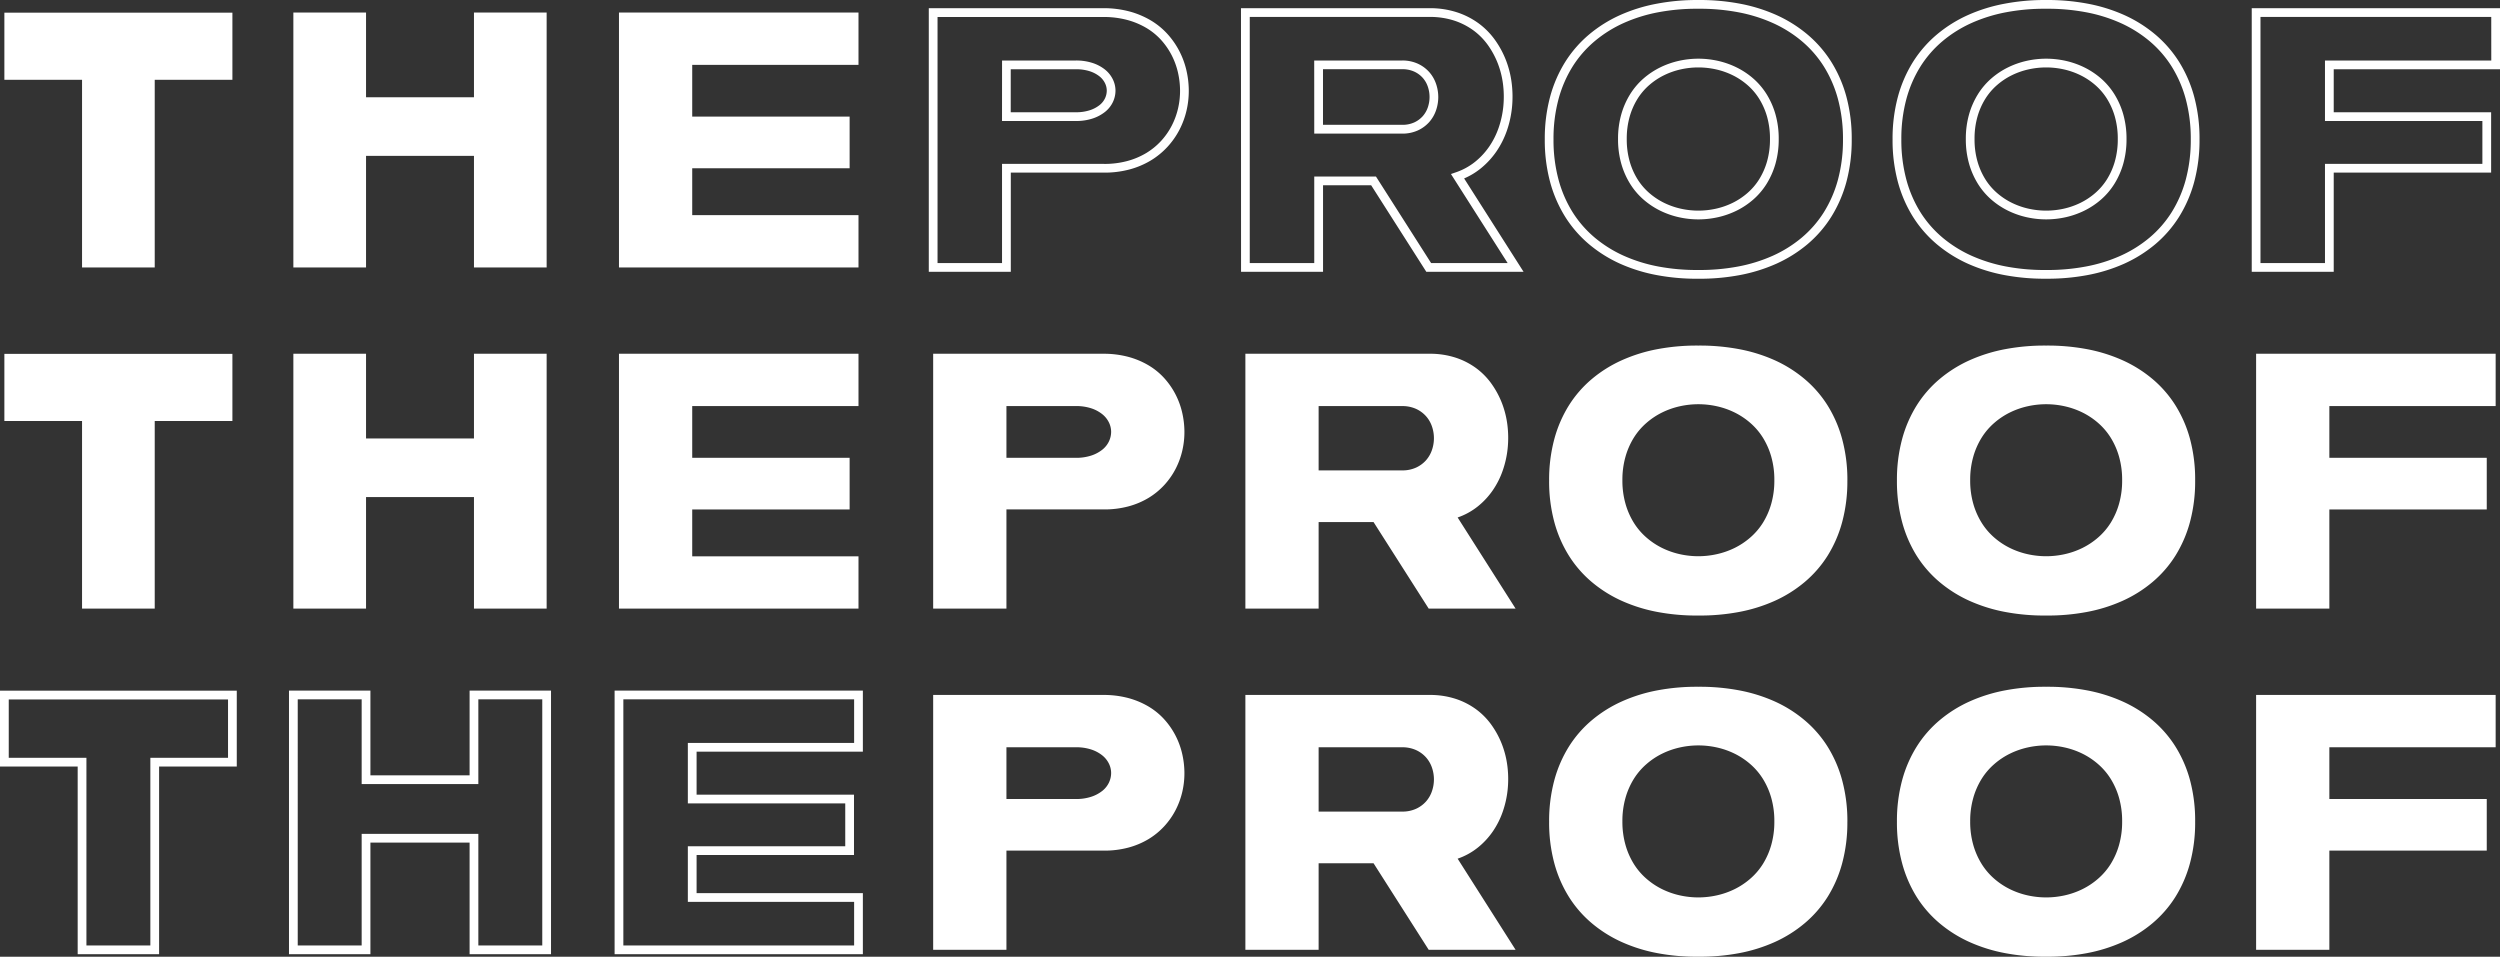
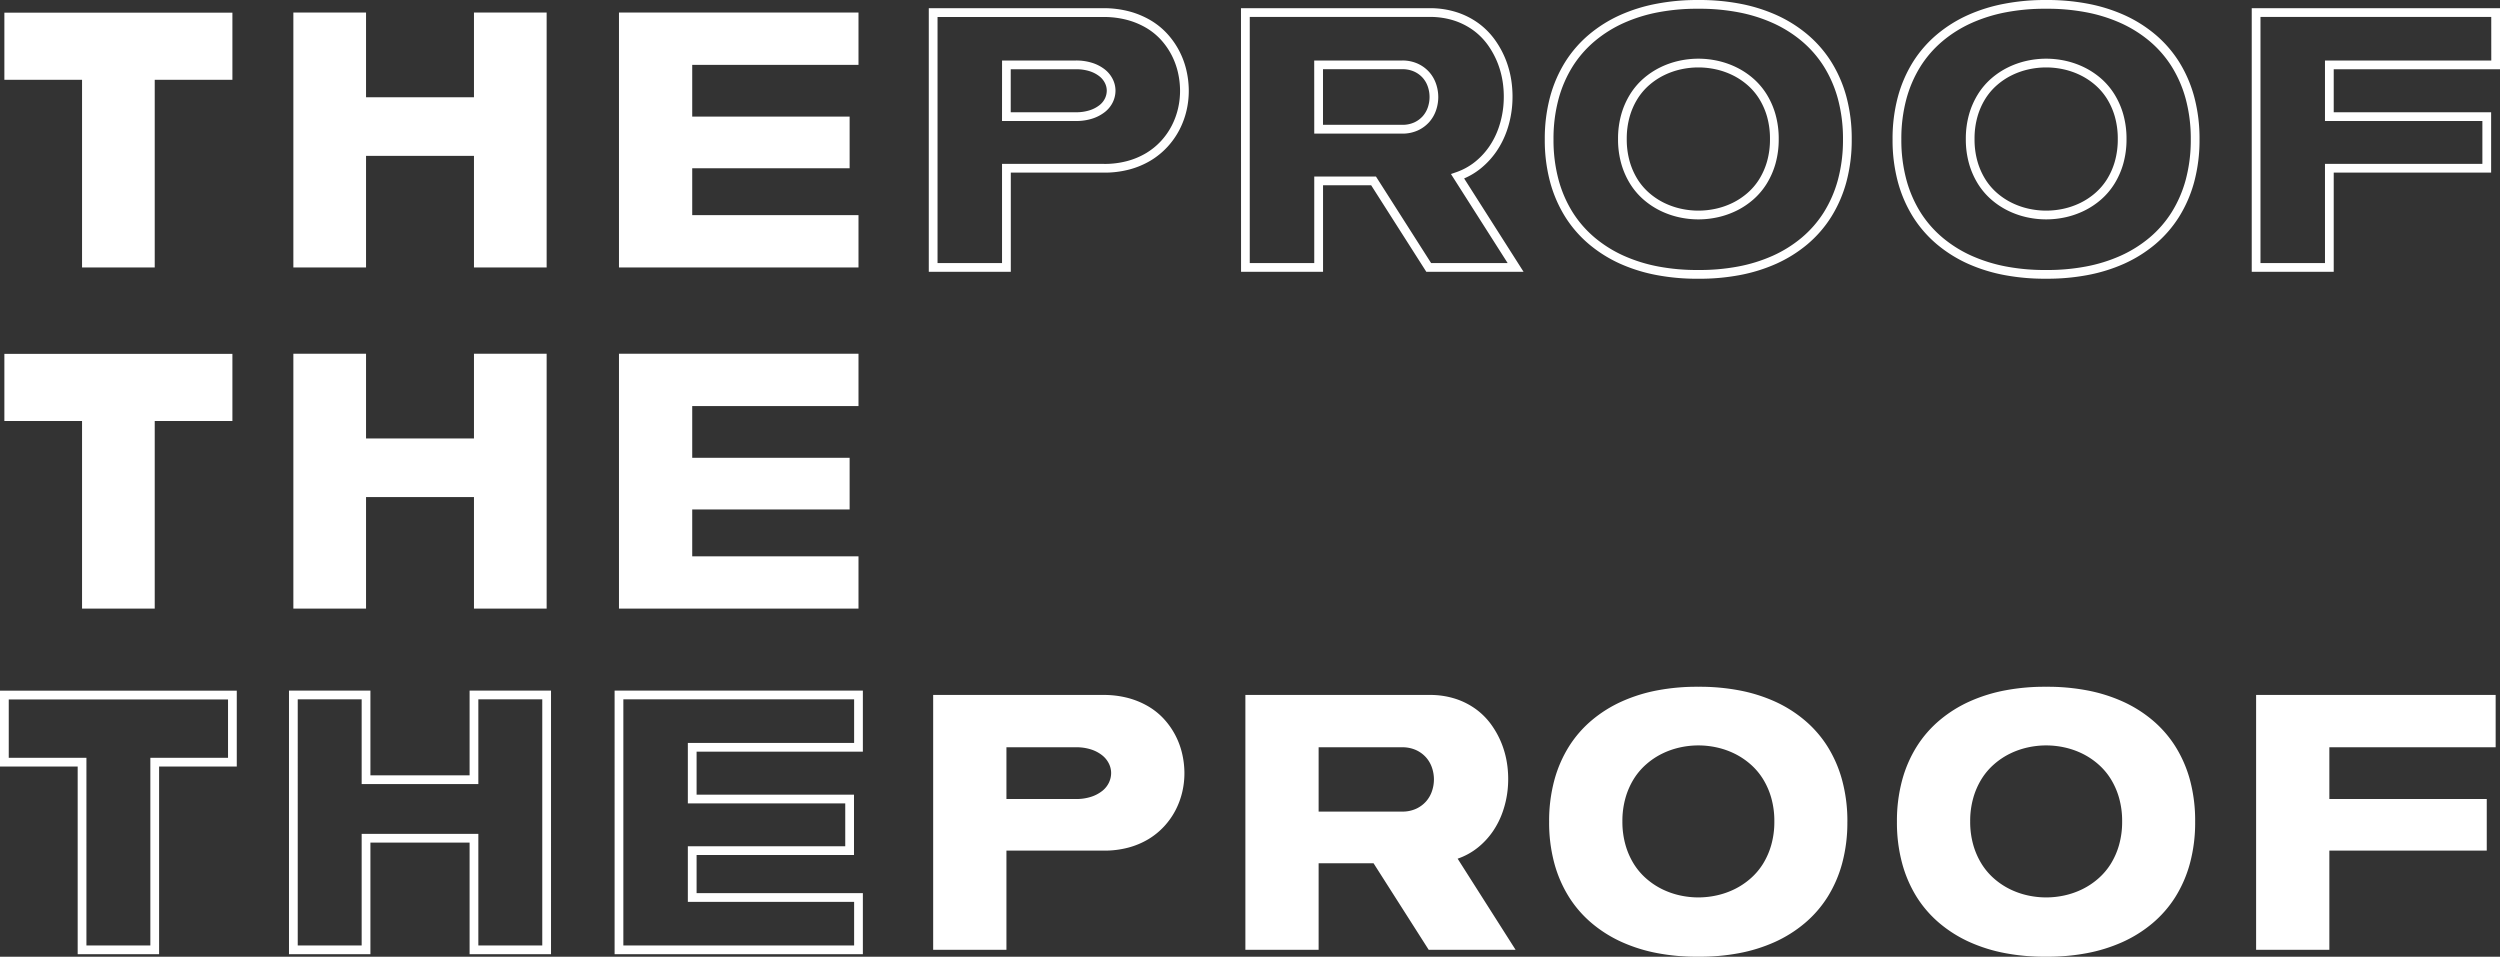
<svg xmlns="http://www.w3.org/2000/svg" width="285.762" height="109.363" viewBox="0 0 285.762 109.363">
  <rect x="0" y="0" width="285.762" height="109.363" fill="#333333" stroke="none" />
  <g transform="translate(-1109.035 -1516.251)">
    <g transform="translate(-163.5 3.82)">
      <path d="M-49.465-29.12H-23.4v7.67h-8.879V0h-8.307V-21.45h-8.879ZM-16.432,0V-29.133h8.307v9.685H4.212v-9.685h8.307V0H4.212V-12.753H-8.125V0ZM20.787,0V-29.133H48.165v5.98H29.159v5.915H47.151v5.9H29.159V-5.98H48.165V0Z" transform="translate(1322.5 1543)" fill="#fff" />
      <path d="M-1.992-30.569H-1.7a24.7,24.7,0,0,1,4.568.412,18.717,18.717,0,0,1,4.207,1.3,15.24,15.24,0,0,1,3.548,2.218,13.49,13.49,0,0,1,2.727,3.125,14.818,14.818,0,0,1,1.737,4,18.427,18.427,0,0,1,.609,4.871,18.427,18.427,0,0,1-.609,4.871,14.818,14.818,0,0,1-1.737,4A13.49,13.49,0,0,1,10.624-2.64,15.24,15.24,0,0,1,7.076-.422,18.717,18.717,0,0,1,2.868.881a24.823,24.823,0,0,1-4.714.412A24.832,24.832,0,0,1-6.56.881a18.717,18.717,0,0,1-4.207-1.3A15.24,15.24,0,0,1-14.316-2.64a13.489,13.489,0,0,1-2.727-3.125,14.816,14.816,0,0,1-1.737-4,18.427,18.427,0,0,1-.609-4.871,18.426,18.426,0,0,1,.609-4.871,14.816,14.816,0,0,1,1.737-4,13.489,13.489,0,0,1,2.727-3.125,15.24,15.24,0,0,1,3.548-2.218,18.717,18.717,0,0,1,4.207-1.3A24.7,24.7,0,0,1-1.992-30.569Zm.149,1h-.005a23.741,23.741,0,0,0-4.526.394,17.717,17.717,0,0,0-3.983,1.232,14.24,14.24,0,0,0-3.316,2.072A12.491,12.491,0,0,0-16.2-22.977a13.819,13.819,0,0,0-1.617,3.733,17.431,17.431,0,0,0-.574,4.606,17.431,17.431,0,0,0,.574,4.606A13.819,13.819,0,0,0-16.2-6.3a12.491,12.491,0,0,0,2.525,2.894,14.24,14.24,0,0,0,3.316,2.072A17.717,17.717,0,0,0-6.375-.1,23.737,23.737,0,0,0-1.849.293h.005A23.746,23.746,0,0,0,2.683-.1,17.717,17.717,0,0,0,6.665-1.333,14.24,14.24,0,0,0,9.981-3.405,12.492,12.492,0,0,0,12.506-6.3a13.82,13.82,0,0,0,1.617-3.733,17.432,17.432,0,0,0,.574-4.606,17.432,17.432,0,0,0-.574-4.606,13.82,13.82,0,0,0-1.617-3.733,12.492,12.492,0,0,0-2.525-2.894,14.24,14.24,0,0,0-3.316-2.072,17.717,17.717,0,0,0-3.982-1.232A23.74,23.74,0,0,0-1.843-29.569Zm39.605-1h.292a24.7,24.7,0,0,1,4.568.412,18.717,18.717,0,0,1,4.208,1.3,15.241,15.241,0,0,1,3.548,2.218,13.488,13.488,0,0,1,2.727,3.125,14.817,14.817,0,0,1,1.737,4,18.428,18.428,0,0,1,.609,4.871,18.428,18.428,0,0,1-.609,4.871,14.817,14.817,0,0,1-1.737,4A13.488,13.488,0,0,1,50.378-2.64,15.241,15.241,0,0,1,46.83-.422a18.717,18.717,0,0,1-4.208,1.3,24.824,24.824,0,0,1-4.714.412A24.832,24.832,0,0,1,33.194.881a18.717,18.717,0,0,1-4.207-1.3A15.24,15.24,0,0,1,25.438-2.64a13.489,13.489,0,0,1-2.727-3.125,14.816,14.816,0,0,1-1.737-4,18.427,18.427,0,0,1-.609-4.871,18.426,18.426,0,0,1,.609-4.871,14.816,14.816,0,0,1,1.737-4,13.489,13.489,0,0,1,2.727-3.125,15.24,15.24,0,0,1,3.548-2.218,18.717,18.717,0,0,1,4.207-1.3A24.7,24.7,0,0,1,37.762-30.569Zm.149,1h-.005a23.741,23.741,0,0,0-4.526.394A17.718,17.718,0,0,0,29.4-27.943a14.24,14.24,0,0,0-3.316,2.072,12.491,12.491,0,0,0-2.525,2.894,13.819,13.819,0,0,0-1.617,3.733,17.431,17.431,0,0,0-.574,4.606,17.431,17.431,0,0,0,.574,4.606A13.819,13.819,0,0,0,23.556-6.3a12.491,12.491,0,0,0,2.525,2.894A14.24,14.24,0,0,0,29.4-1.333,17.718,17.718,0,0,0,33.379-.1a23.744,23.744,0,0,0,4.526.394h.005A23.75,23.75,0,0,0,42.437-.1a17.717,17.717,0,0,0,3.983-1.232,14.241,14.241,0,0,0,3.316-2.072A12.491,12.491,0,0,0,52.26-6.3a13.82,13.82,0,0,0,1.617-3.733,17.431,17.431,0,0,0,.574-4.606,17.431,17.431,0,0,0-.574-4.606,13.82,13.82,0,0,0-1.617-3.733,12.491,12.491,0,0,0-2.525-2.894,14.241,14.241,0,0,0-3.316-2.072,17.717,17.717,0,0,0-3.983-1.232A23.741,23.741,0,0,0,37.911-29.569ZM-89.8-29.633h19.935a11.421,11.421,0,0,1,2.957.362,9.779,9.779,0,0,1,2.439,1.008,8.336,8.336,0,0,1,1.915,1.542,9.245,9.245,0,0,1,1.361,1.931,9.414,9.414,0,0,1,.824,2.19,10.475,10.475,0,0,1,.287,2.314,9.885,9.885,0,0,1-.253,2.335,9.454,9.454,0,0,1-.81,2.21,9.036,9.036,0,0,1-1.369,1.954,8.764,8.764,0,0,1-1.916,1.565,9.486,9.486,0,0,1-2.456,1.03,11.1,11.1,0,0,1-2.982.355H-80.425V.5H-89.8Zm20.045,17.8a10.028,10.028,0,0,0,2.607-.321,8.489,8.489,0,0,0,2.2-.92,7.765,7.765,0,0,0,1.7-1.386A8.037,8.037,0,0,0-62.032-16.2a8.452,8.452,0,0,0,.724-1.976,8.882,8.882,0,0,0,.228-2.1,9.472,9.472,0,0,0-.259-2.093,8.414,8.414,0,0,0-.736-1.957,8.245,8.245,0,0,0-1.213-1.722A7.337,7.337,0,0,0-64.975-27.4a8.78,8.78,0,0,0-2.189-.9,10.425,10.425,0,0,0-2.7-.327H-88.8V-.5h7.372V-11.836h11.673Zm15.64-17.8h21.547a9.963,9.963,0,0,1,3.107.46A8.873,8.873,0,0,1-26.951-27.9a8.483,8.483,0,0,1,1.892,1.927A10.6,10.6,0,0,1-23.8-23.617,11.067,11.067,0,0,1-23.164-21a12.417,12.417,0,0,1,.027,2.709,11.715,11.715,0,0,1-.577,2.635,10.018,10.018,0,0,1-1.2,2.394,9.183,9.183,0,0,1-1.821,1.966,8.061,8.061,0,0,1-1.873,1.123L-21.813.5H-32.93l-6.305-9.893h-5.5V.5h-9.372ZM-23.635-.5l-6.479-10.177.6-.208A7.224,7.224,0,0,0-27.36-12.07a8.184,8.184,0,0,0,1.624-1.752,9.018,9.018,0,0,0,1.078-2.156,10.713,10.713,0,0,0,.528-2.409,11.416,11.416,0,0,0-.025-2.491,10.066,10.066,0,0,0-.582-2.384,9.6,9.6,0,0,0-1.137-2.131,7.485,7.485,0,0,0-1.67-1.7,7.875,7.875,0,0,0-2.225-1.13,8.968,8.968,0,0,0-2.795-.411H-53.112V-.5h7.372v-9.893h7.053L-32.382-.5ZM61.419-29.633H89.8v6.98H70.791v4.915H88.783v6.9H70.791V.5H61.419Zm27.378,1H62.419V-.5h7.372V-11.836H87.783v-4.9H69.791v-6.915H88.8Zm-90.63,4.772a10.286,10.286,0,0,1,2.227.246,9.574,9.574,0,0,1,2.133.748A8.88,8.88,0,0,1,4.436-21.6a8.014,8.014,0,0,1,1.532,1.8A9.04,9.04,0,0,1,6.98-17.5a10.2,10.2,0,0,1,.371,2.823,10.2,10.2,0,0,1-.371,2.823,9.04,9.04,0,0,1-1.013,2.3,8.015,8.015,0,0,1-1.532,1.8A8.881,8.881,0,0,1,2.528-6.486a9.575,9.575,0,0,1-2.133.748,10.286,10.286,0,0,1-2.227.246A10.286,10.286,0,0,1-4.06-5.739a9.573,9.573,0,0,1-2.133-.748A8.88,8.88,0,0,1-8.1-7.754a8.014,8.014,0,0,1-1.532-1.8,9.039,9.039,0,0,1-1.012-2.3,10.2,10.2,0,0,1-.371-2.823,10.2,10.2,0,0,1,.371-2.823,9.039,9.039,0,0,1,1.012-2.3A8.014,8.014,0,0,1-8.1-21.6a8.879,8.879,0,0,1,1.908-1.267,9.573,9.573,0,0,1,2.133-.748A10.286,10.286,0,0,1-1.833-23.861Zm0,17.368A9.285,9.285,0,0,0,.178-6.715a8.574,8.574,0,0,0,1.91-.669A7.881,7.881,0,0,0,3.78-8.509a7.015,7.015,0,0,0,1.341-1.572,8.041,8.041,0,0,0,.9-2.05,9.2,9.2,0,0,0,.331-2.546,9.2,9.2,0,0,0-.331-2.546,8.041,8.041,0,0,0-.9-2.05A7.014,7.014,0,0,0,3.78-20.845,7.879,7.879,0,0,0,2.088-21.97a8.574,8.574,0,0,0-1.91-.669,9.285,9.285,0,0,0-2.011-.222,9.285,9.285,0,0,0-2.011.222,8.573,8.573,0,0,0-1.91.669,7.878,7.878,0,0,0-1.693,1.125,7.014,7.014,0,0,0-1.341,1.572,8.041,8.041,0,0,0-.9,2.05,9.2,9.2,0,0,0-.331,2.546,9.2,9.2,0,0,0,.331,2.546,8.041,8.041,0,0,0,.9,2.05A7.015,7.015,0,0,0-7.446-8.509,7.879,7.879,0,0,0-5.754-7.385a8.574,8.574,0,0,0,1.91.669A9.285,9.285,0,0,0-1.833-6.493ZM37.921-23.861a10.286,10.286,0,0,1,2.227.246,9.574,9.574,0,0,1,2.133.748A8.88,8.88,0,0,1,44.19-21.6a8.014,8.014,0,0,1,1.532,1.8,9.039,9.039,0,0,1,1.013,2.3,10.2,10.2,0,0,1,.371,2.823,10.2,10.2,0,0,1-.371,2.823,9.04,9.04,0,0,1-1.013,2.3,8.015,8.015,0,0,1-1.532,1.8,8.881,8.881,0,0,1-1.908,1.267,9.575,9.575,0,0,1-2.133.748,10.286,10.286,0,0,1-2.227.246,10.285,10.285,0,0,1-2.227-.246,9.573,9.573,0,0,1-2.133-.748,8.88,8.88,0,0,1-1.908-1.267,8.014,8.014,0,0,1-1.532-1.8,9.039,9.039,0,0,1-1.013-2.3,10.2,10.2,0,0,1-.371-2.823,10.2,10.2,0,0,1,.371-2.823,9.04,9.04,0,0,1,1.013-2.3,8.014,8.014,0,0,1,1.532-1.8,8.879,8.879,0,0,1,1.908-1.267,9.573,9.573,0,0,1,2.133-.748A10.285,10.285,0,0,1,37.921-23.861Zm0,17.368a9.285,9.285,0,0,0,2.011-.222,8.573,8.573,0,0,0,1.91-.669,7.881,7.881,0,0,0,1.693-1.125,7.015,7.015,0,0,0,1.341-1.572,8.041,8.041,0,0,0,.9-2.05,9.2,9.2,0,0,0,.331-2.546,9.2,9.2,0,0,0-.331-2.546,8.04,8.04,0,0,0-.9-2.05,7.014,7.014,0,0,0-1.341-1.572,7.879,7.879,0,0,0-1.693-1.125,8.573,8.573,0,0,0-1.91-.669,9.285,9.285,0,0,0-2.011-.222,9.285,9.285,0,0,0-2.011.222A8.573,8.573,0,0,0,34-21.97a7.878,7.878,0,0,0-1.693,1.125,7.014,7.014,0,0,0-1.341,1.572,8.043,8.043,0,0,0-.9,2.05,9.2,9.2,0,0,0-.331,2.546,9.2,9.2,0,0,0,.331,2.546,8.042,8.042,0,0,0,.9,2.05,7.015,7.015,0,0,0,1.341,1.572A7.879,7.879,0,0,0,34-7.385a8.574,8.574,0,0,0,1.91.669A9.285,9.285,0,0,0,37.921-6.493ZM-81.425-23.653H-73a6.031,6.031,0,0,1,1.914.28,4.546,4.546,0,0,1,1.416.748,3.279,3.279,0,0,1,.9,1.112,2.945,2.945,0,0,1,.311,1.3,3.08,3.08,0,0,1-.293,1.3,3.2,3.2,0,0,1-.891,1.125,4.551,4.551,0,0,1-1.423.763A6.008,6.008,0,0,1-73-16.738h-8.43ZM-73-17.738a5.021,5.021,0,0,0,1.613-.233,3.562,3.562,0,0,0,1.112-.589,2.208,2.208,0,0,0,.618-.773,2.059,2.059,0,0,0,.2-.882,1.929,1.929,0,0,0-.209-.86,2.288,2.288,0,0,0-.632-.773,3.557,3.557,0,0,0-1.106-.578,5.043,5.043,0,0,0-1.6-.227h-7.43v4.915Zm27.255-5.915H-35.7a4.241,4.241,0,0,1,1.8.365,3.951,3.951,0,0,1,1.3.954,3.951,3.951,0,0,1,.781,1.346,4.657,4.657,0,0,1,.255,1.514,4.657,4.657,0,0,1-.255,1.514,3.951,3.951,0,0,1-.781,1.346,3.952,3.952,0,0,1-1.3.954,4.241,4.241,0,0,1-1.8.365H-45.74ZM-35.7-16.3a3.255,3.255,0,0,0,1.381-.272,2.959,2.959,0,0,0,.975-.711,2.956,2.956,0,0,0,.584-1.007,3.659,3.659,0,0,0,.2-1.19,3.659,3.659,0,0,0-.2-1.19,2.956,2.956,0,0,0-.584-1.007,2.958,2.958,0,0,0-.975-.71,3.255,3.255,0,0,0-1.381-.272H-44.74V-16.3Z" transform="translate(1468.5 1543)" fill="#fff" />
    </g>
    <g transform="translate(-163.5 42.82)">
      <path d="M-49.465-29.12H-23.4v7.67h-8.879V0h-8.307V-21.45h-8.879ZM-16.432,0V-29.133h8.307v9.685H4.212v-9.685h8.307V0H4.212V-12.753H-8.125V0ZM20.787,0V-29.133H48.165v5.98H29.159v5.915H47.151v5.9H29.159V-5.98H48.165V0Z" transform="translate(1322.5 1543)" fill="#fff" />
-       <path d="M-69.862-29.133a10.871,10.871,0,0,1,2.827.344,9.238,9.238,0,0,1,2.314.956,7.8,7.8,0,0,1,1.8,1.449,8.7,8.7,0,0,1,1.287,1.826,8.872,8.872,0,0,1,.78,2.074,9.925,9.925,0,0,1,.273,2.2,9.34,9.34,0,0,1-.24,2.216,8.911,8.911,0,0,1-.767,2.093,8.5,8.5,0,0,1-1.293,1.846,8.226,8.226,0,0,1-1.807,1.476,8.945,8.945,0,0,1-2.327.975,10.558,10.558,0,0,1-2.847.338H-80.925V0H-89.3V-29.133Zm-11.063,5.98v5.915H-73a5.488,5.488,0,0,0,1.775-.26,4.037,4.037,0,0,0,1.267-.676,2.69,2.69,0,0,0,.754-.949,2.571,2.571,0,0,0,.247-1.092,2.439,2.439,0,0,0-.26-1.079,2.771,2.771,0,0,0-.767-.942A4.032,4.032,0,0,0-71.24-22.9,5.51,5.51,0,0,0-73-23.153Zm48.36-5.98a9.422,9.422,0,0,1,2.951.435,8.335,8.335,0,0,1,2.366,1.2,7.946,7.946,0,0,1,1.781,1.813,10.048,10.048,0,0,1,1.2,2.243,10.517,10.517,0,0,1,.611,2.5,11.861,11.861,0,0,1,.026,2.6,11.16,11.16,0,0,1-.553,2.522,9.473,9.473,0,0,1-1.137,2.275,8.642,8.642,0,0,1-1.723,1.859,7.685,7.685,0,0,1-2.307,1.268L-22.724,0h-9.932l-6.305-9.893H-45.24V0h-8.372V-29.133ZM-45.24-15.8H-35.7a3.73,3.73,0,0,0,1.592-.319,3.439,3.439,0,0,0,1.138-.832,3.437,3.437,0,0,0,.682-1.177,4.139,4.139,0,0,0,.228-1.352,4.139,4.139,0,0,0-.228-1.352A3.437,3.437,0,0,0-32.968-22a3.439,3.439,0,0,0-1.138-.832,3.73,3.73,0,0,0-1.592-.319H-45.24Zm34.723,1.118a9.655,9.655,0,0,0,.351,2.684A8.5,8.5,0,0,0-9.21-9.815,7.48,7.48,0,0,0-7.774-8.132a8.34,8.34,0,0,0,1.8,1.2,9.032,9.032,0,0,0,2.021.708,9.74,9.74,0,0,0,2.119.234A9.74,9.74,0,0,0,.286-6.227a9.032,9.032,0,0,0,2.022-.708,8.34,8.34,0,0,0,1.8-1.2A7.48,7.48,0,0,0,5.545-9.815,8.5,8.5,0,0,0,6.5-11.993a9.655,9.655,0,0,0,.351-2.684A9.655,9.655,0,0,0,6.5-17.361a8.5,8.5,0,0,0-.955-2.177,7.48,7.48,0,0,0-1.437-1.684,8.34,8.34,0,0,0-1.8-1.2,9.032,9.032,0,0,0-2.022-.708,9.74,9.74,0,0,0-2.119-.234,9.74,9.74,0,0,0-2.119.234,9.032,9.032,0,0,0-2.021.708,8.34,8.34,0,0,0-1.8,1.2A7.48,7.48,0,0,0-9.21-19.539a8.5,8.5,0,0,0-.955,2.177A9.655,9.655,0,0,0-10.517-14.677Zm25.714.039A17.846,17.846,0,0,1,14.606-9.9a14.253,14.253,0,0,1-1.677,3.868A12.93,12.93,0,0,1,10.3-3.023,14.672,14.672,0,0,1,6.871-.878,18.133,18.133,0,0,1,2.776.39a24.173,24.173,0,0,1-4.622.4A24.173,24.173,0,0,1-6.467.39,18.133,18.133,0,0,1-10.562-.878a14.672,14.672,0,0,1-3.432-2.145A12.93,12.93,0,0,1-16.62-6.032,14.253,14.253,0,0,1-18.3-9.9a17.845,17.845,0,0,1-.592-4.739,17.845,17.845,0,0,1,.592-4.738,14.253,14.253,0,0,1,1.677-3.868,12.93,12.93,0,0,1,2.626-3.01A14.672,14.672,0,0,1-10.562-28.4a18.133,18.133,0,0,1,4.095-1.268,24.173,24.173,0,0,1,4.622-.4,24.173,24.173,0,0,1,4.622.4,18.133,18.133,0,0,1,4.1,1.268A14.672,14.672,0,0,1,10.3-26.254a12.93,12.93,0,0,1,2.626,3.01,14.253,14.253,0,0,1,1.677,3.868A17.846,17.846,0,0,1,15.2-14.638Zm14.04-.039a9.655,9.655,0,0,0,.351,2.684,8.5,8.5,0,0,0,.956,2.178A7.48,7.48,0,0,0,31.98-8.132a8.34,8.34,0,0,0,1.8,1.2,9.032,9.032,0,0,0,2.021.708,9.74,9.74,0,0,0,2.119.234,9.74,9.74,0,0,0,2.119-.234,9.032,9.032,0,0,0,2.022-.708,8.341,8.341,0,0,0,1.8-1.2A7.48,7.48,0,0,0,45.3-9.815a8.5,8.5,0,0,0,.955-2.178,9.655,9.655,0,0,0,.351-2.684,9.655,9.655,0,0,0-.351-2.684,8.5,8.5,0,0,0-.955-2.177,7.48,7.48,0,0,0-1.437-1.684,8.341,8.341,0,0,0-1.8-1.2,9.032,9.032,0,0,0-2.022-.708,9.74,9.74,0,0,0-2.119-.234,9.74,9.74,0,0,0-2.119.234,9.032,9.032,0,0,0-2.021.708,8.34,8.34,0,0,0-1.8,1.2,7.48,7.48,0,0,0-1.437,1.684,8.5,8.5,0,0,0-.956,2.177A9.655,9.655,0,0,0,29.237-14.677Zm25.714.039A17.846,17.846,0,0,1,54.36-9.9a14.253,14.253,0,0,1-1.677,3.868,12.93,12.93,0,0,1-2.626,3.009A14.672,14.672,0,0,1,46.625-.878,18.133,18.133,0,0,1,42.529.39a24.173,24.173,0,0,1-4.622.4,24.173,24.173,0,0,1-4.621-.4,18.133,18.133,0,0,1-4.1-1.268,14.672,14.672,0,0,1-3.432-2.145,12.93,12.93,0,0,1-2.626-3.009A14.253,14.253,0,0,1,21.456-9.9a17.845,17.845,0,0,1-.592-4.739,17.845,17.845,0,0,1,.592-4.738,14.253,14.253,0,0,1,1.677-3.868,12.93,12.93,0,0,1,2.626-3.01A14.672,14.672,0,0,1,29.191-28.4a18.133,18.133,0,0,1,4.1-1.268,24.173,24.173,0,0,1,4.621-.4,24.173,24.173,0,0,1,4.622.4,18.133,18.133,0,0,1,4.1,1.268,14.672,14.672,0,0,1,3.432,2.145,12.93,12.93,0,0,1,2.626,3.01,14.253,14.253,0,0,1,1.677,3.868A17.846,17.846,0,0,1,54.951-14.638ZM89.3-29.133v5.98H70.291v5.915H88.283v5.9H70.291V0H61.919V-29.133Z" transform="translate(1468.5 1543)" fill="#fff" />
    </g>
    <g transform="translate(-163.5 81.82)">
      <path d="M-16.932-29.633h9.307v9.685H3.712v-9.685h9.307V.5H3.712V-12.253H-7.625V.5h-9.307Zm8.307,1h-7.307V-.5h7.307V-13.253H4.712V-.5h7.307V-28.633H4.712v9.685H-8.625Zm28.912-1H48.665v6.98H29.659v4.915H47.651v6.9H29.659V-6.48H48.665V.5H20.287Zm27.378,1H21.287V-.5H47.665V-5.48H28.659v-6.356H46.651v-4.9H28.659v-6.915H47.665Zm-97.63-.987H-22.9v8.67h-8.879V.5h-9.307V-20.95h-8.879Zm26.065,1H-48.965v6.67h8.879V-.5h7.307V-21.95H-23.9Z" transform="translate(1322.5 1543)" fill="#fff" />
      <path d="M-69.862-29.133a10.871,10.871,0,0,1,2.827.344,9.238,9.238,0,0,1,2.314.956,7.8,7.8,0,0,1,1.8,1.449,8.7,8.7,0,0,1,1.287,1.826,8.872,8.872,0,0,1,.78,2.074,9.925,9.925,0,0,1,.273,2.2,9.34,9.34,0,0,1-.24,2.216,8.911,8.911,0,0,1-.767,2.093,8.5,8.5,0,0,1-1.293,1.846,8.226,8.226,0,0,1-1.807,1.476,8.945,8.945,0,0,1-2.327.975,10.558,10.558,0,0,1-2.847.338H-80.925V0H-89.3V-29.133Zm-11.063,5.98v5.915H-73a5.488,5.488,0,0,0,1.775-.26,4.037,4.037,0,0,0,1.267-.676,2.69,2.69,0,0,0,.754-.949,2.571,2.571,0,0,0,.247-1.092,2.439,2.439,0,0,0-.26-1.079,2.771,2.771,0,0,0-.767-.942A4.032,4.032,0,0,0-71.24-22.9,5.51,5.51,0,0,0-73-23.153Zm48.36-5.98a9.422,9.422,0,0,1,2.951.435,8.335,8.335,0,0,1,2.366,1.2,7.946,7.946,0,0,1,1.781,1.813,10.048,10.048,0,0,1,1.2,2.243,10.517,10.517,0,0,1,.611,2.5,11.861,11.861,0,0,1,.026,2.6,11.16,11.16,0,0,1-.553,2.522,9.473,9.473,0,0,1-1.137,2.275,8.642,8.642,0,0,1-1.723,1.859,7.685,7.685,0,0,1-2.307,1.268L-22.724,0h-9.932l-6.305-9.893H-45.24V0h-8.372V-29.133ZM-45.24-15.8H-35.7a3.73,3.73,0,0,0,1.592-.319,3.439,3.439,0,0,0,1.138-.832,3.437,3.437,0,0,0,.682-1.177,4.139,4.139,0,0,0,.228-1.352,4.139,4.139,0,0,0-.228-1.352A3.437,3.437,0,0,0-32.968-22a3.439,3.439,0,0,0-1.138-.832,3.73,3.73,0,0,0-1.592-.319H-45.24Zm34.723,1.118a9.655,9.655,0,0,0,.351,2.684A8.5,8.5,0,0,0-9.21-9.815,7.48,7.48,0,0,0-7.774-8.132a8.34,8.34,0,0,0,1.8,1.2,9.032,9.032,0,0,0,2.021.708,9.74,9.74,0,0,0,2.119.234A9.74,9.74,0,0,0,.286-6.227a9.032,9.032,0,0,0,2.022-.708,8.34,8.34,0,0,0,1.8-1.2A7.48,7.48,0,0,0,5.545-9.815,8.5,8.5,0,0,0,6.5-11.993a9.655,9.655,0,0,0,.351-2.684A9.655,9.655,0,0,0,6.5-17.361a8.5,8.5,0,0,0-.955-2.177,7.48,7.48,0,0,0-1.437-1.684,8.34,8.34,0,0,0-1.8-1.2,9.032,9.032,0,0,0-2.022-.708,9.74,9.74,0,0,0-2.119-.234,9.74,9.74,0,0,0-2.119.234,9.032,9.032,0,0,0-2.021.708,8.34,8.34,0,0,0-1.8,1.2A7.48,7.48,0,0,0-9.21-19.539a8.5,8.5,0,0,0-.955,2.177A9.655,9.655,0,0,0-10.517-14.677Zm25.714.039A17.846,17.846,0,0,1,14.606-9.9a14.253,14.253,0,0,1-1.677,3.868A12.93,12.93,0,0,1,10.3-3.023,14.672,14.672,0,0,1,6.871-.878,18.133,18.133,0,0,1,2.776.39a24.173,24.173,0,0,1-4.622.4A24.173,24.173,0,0,1-6.467.39,18.133,18.133,0,0,1-10.562-.878a14.672,14.672,0,0,1-3.432-2.145A12.93,12.93,0,0,1-16.62-6.032,14.253,14.253,0,0,1-18.3-9.9a17.845,17.845,0,0,1-.592-4.739,17.845,17.845,0,0,1,.592-4.738,14.253,14.253,0,0,1,1.677-3.868,12.93,12.93,0,0,1,2.626-3.01A14.672,14.672,0,0,1-10.562-28.4a18.133,18.133,0,0,1,4.095-1.268,24.173,24.173,0,0,1,4.622-.4,24.173,24.173,0,0,1,4.622.4,18.133,18.133,0,0,1,4.1,1.268A14.672,14.672,0,0,1,10.3-26.254a12.93,12.93,0,0,1,2.626,3.01,14.253,14.253,0,0,1,1.677,3.868A17.846,17.846,0,0,1,15.2-14.638Zm14.04-.039a9.655,9.655,0,0,0,.351,2.684,8.5,8.5,0,0,0,.956,2.178A7.48,7.48,0,0,0,31.98-8.132a8.34,8.34,0,0,0,1.8,1.2,9.032,9.032,0,0,0,2.021.708,9.74,9.74,0,0,0,2.119.234,9.74,9.74,0,0,0,2.119-.234,9.032,9.032,0,0,0,2.022-.708,8.341,8.341,0,0,0,1.8-1.2A7.48,7.48,0,0,0,45.3-9.815a8.5,8.5,0,0,0,.955-2.178,9.655,9.655,0,0,0,.351-2.684,9.655,9.655,0,0,0-.351-2.684,8.5,8.5,0,0,0-.955-2.177,7.48,7.48,0,0,0-1.437-1.684,8.341,8.341,0,0,0-1.8-1.2,9.032,9.032,0,0,0-2.022-.708,9.74,9.74,0,0,0-2.119-.234,9.74,9.74,0,0,0-2.119.234,9.032,9.032,0,0,0-2.021.708,8.34,8.34,0,0,0-1.8,1.2,7.48,7.48,0,0,0-1.437,1.684,8.5,8.5,0,0,0-.956,2.177A9.655,9.655,0,0,0,29.237-14.677Zm25.714.039A17.846,17.846,0,0,1,54.36-9.9a14.253,14.253,0,0,1-1.677,3.868,12.93,12.93,0,0,1-2.626,3.009A14.672,14.672,0,0,1,46.625-.878,18.133,18.133,0,0,1,42.529.39a24.173,24.173,0,0,1-4.622.4,24.173,24.173,0,0,1-4.621-.4,18.133,18.133,0,0,1-4.1-1.268,14.672,14.672,0,0,1-3.432-2.145,12.93,12.93,0,0,1-2.626-3.009A14.253,14.253,0,0,1,21.456-9.9a17.845,17.845,0,0,1-.592-4.739,17.845,17.845,0,0,1,.592-4.738,14.253,14.253,0,0,1,1.677-3.868,12.93,12.93,0,0,1,2.626-3.01A14.672,14.672,0,0,1,29.191-28.4a18.133,18.133,0,0,1,4.1-1.268,24.173,24.173,0,0,1,4.621-.4,24.173,24.173,0,0,1,4.622.4,18.133,18.133,0,0,1,4.1,1.268,14.672,14.672,0,0,1,3.432,2.145,12.93,12.93,0,0,1,2.626,3.01,14.253,14.253,0,0,1,1.677,3.868A17.846,17.846,0,0,1,54.951-14.638ZM89.3-29.133v5.98H70.291v5.915H88.283v5.9H70.291V0H61.919V-29.133Z" transform="translate(1468.5 1543)" fill="#fff" />
    </g>
  </g>
</svg>